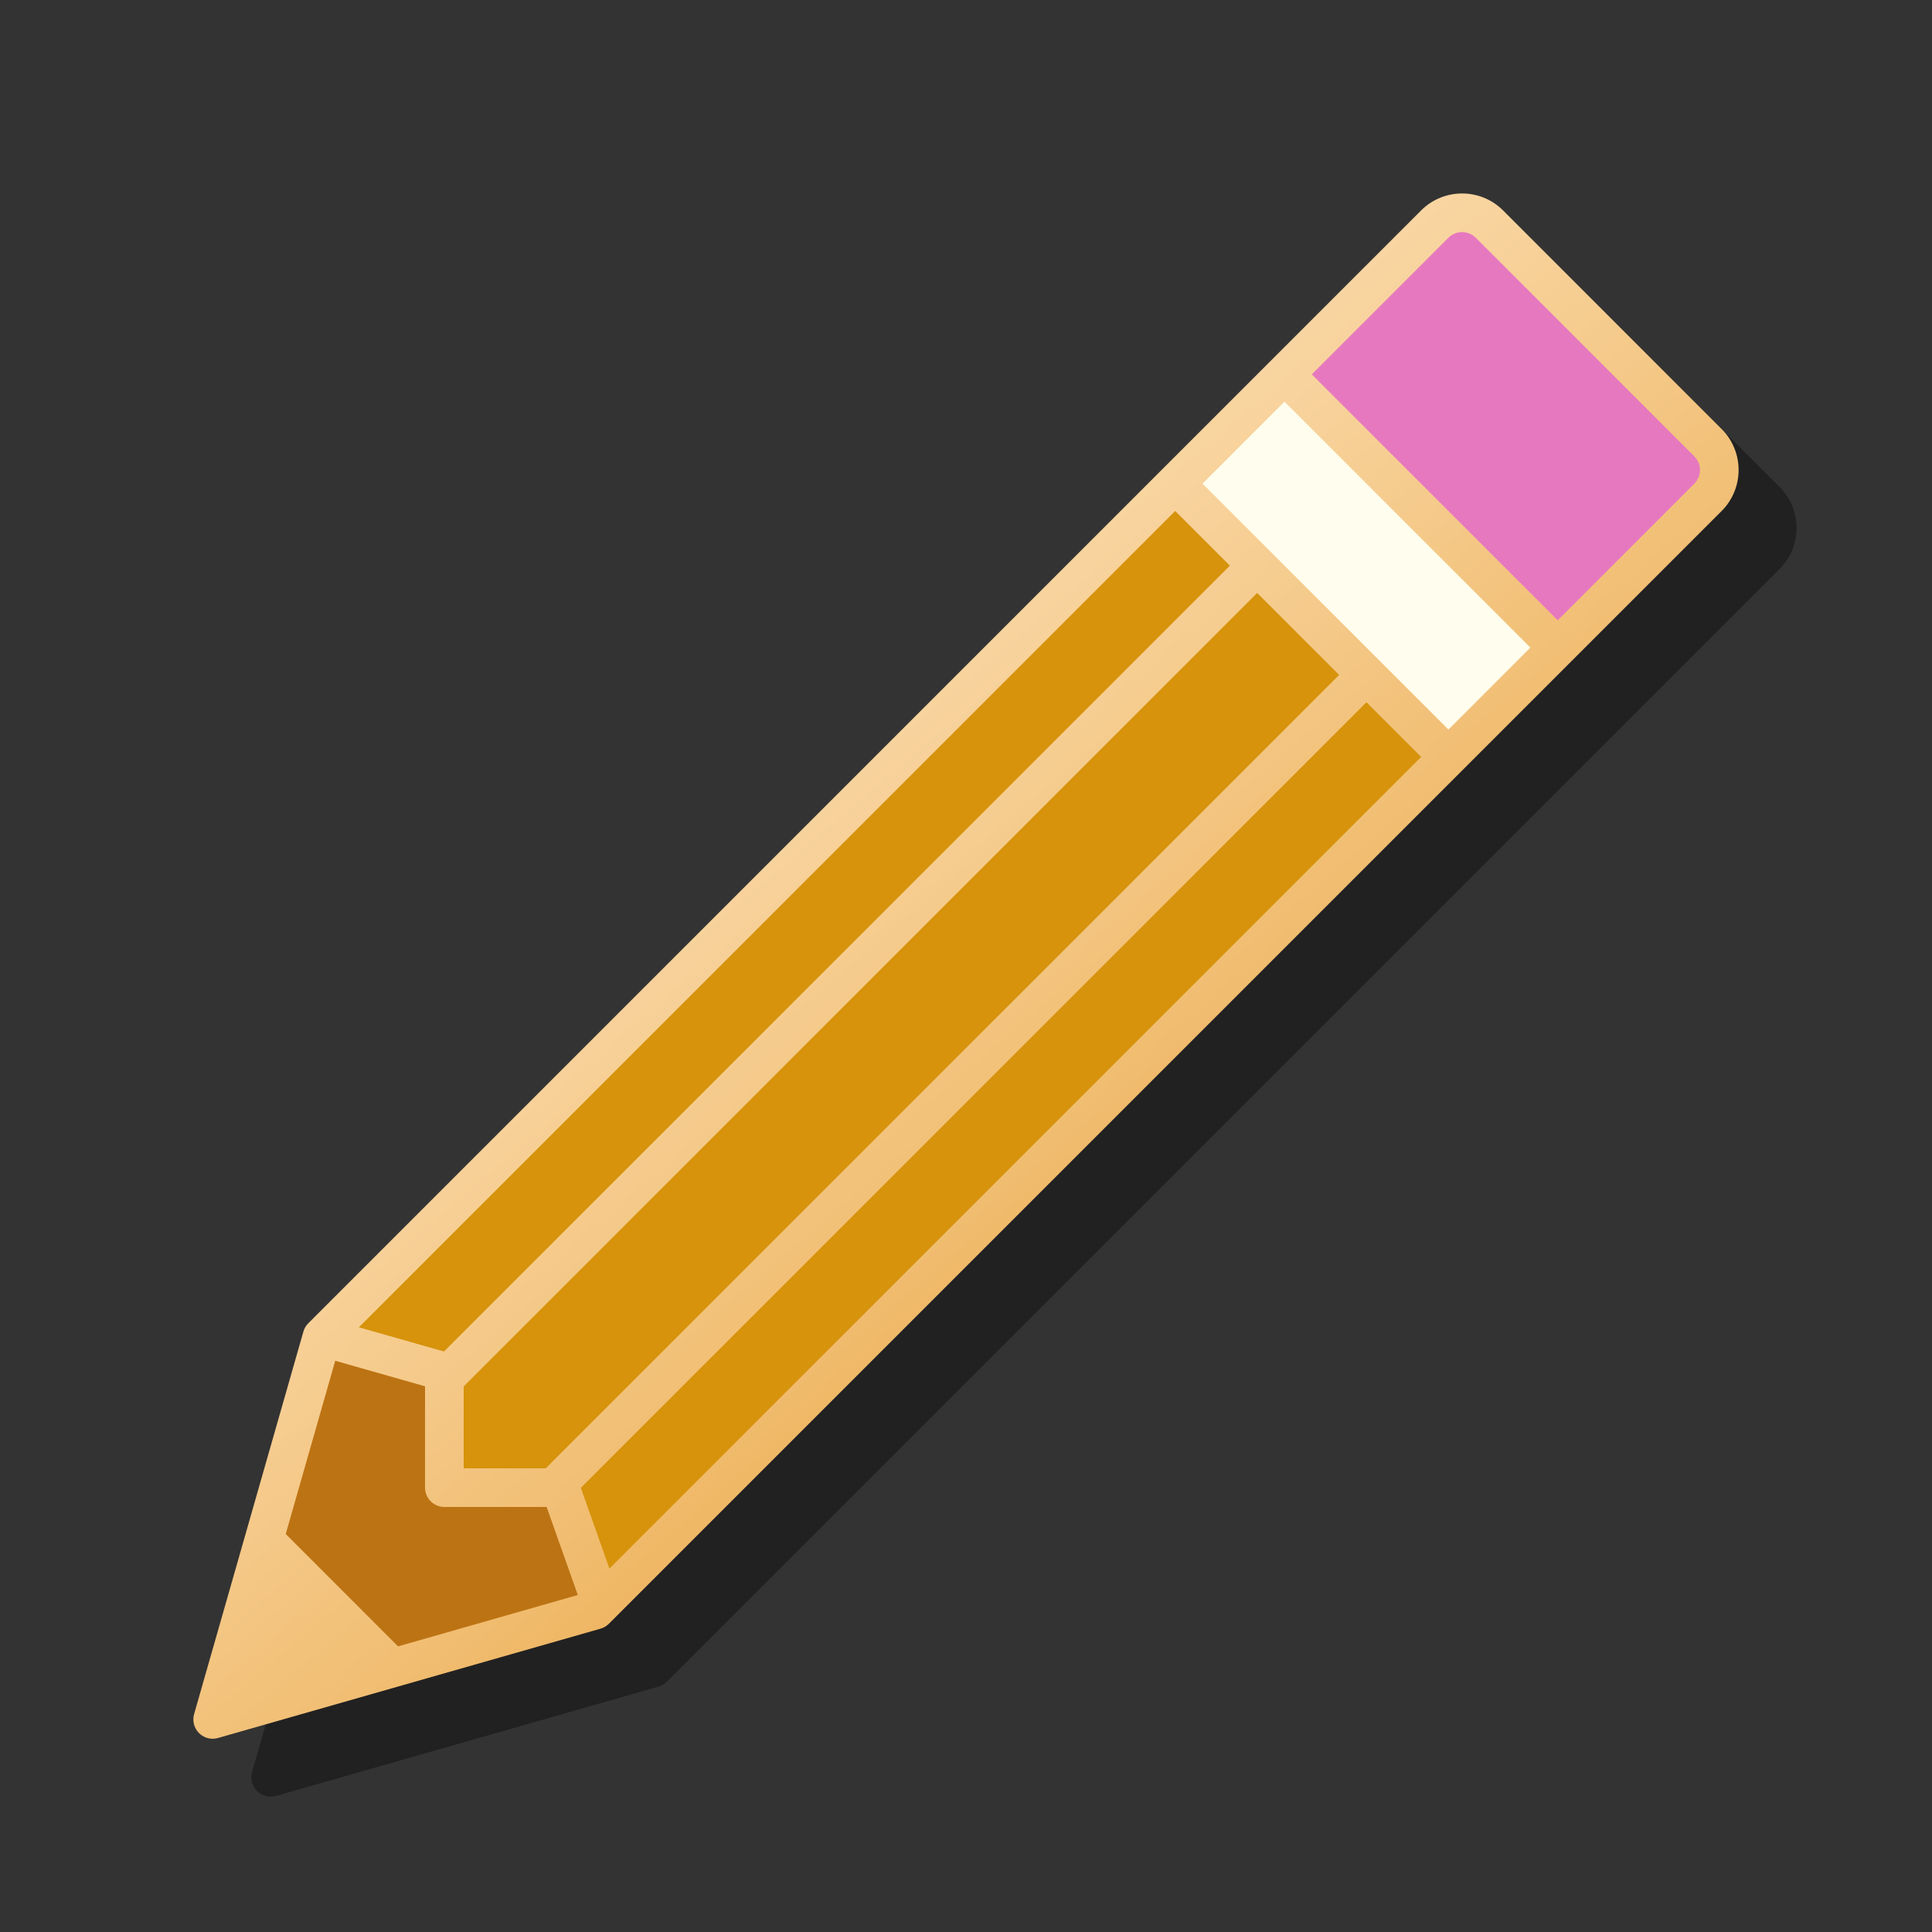
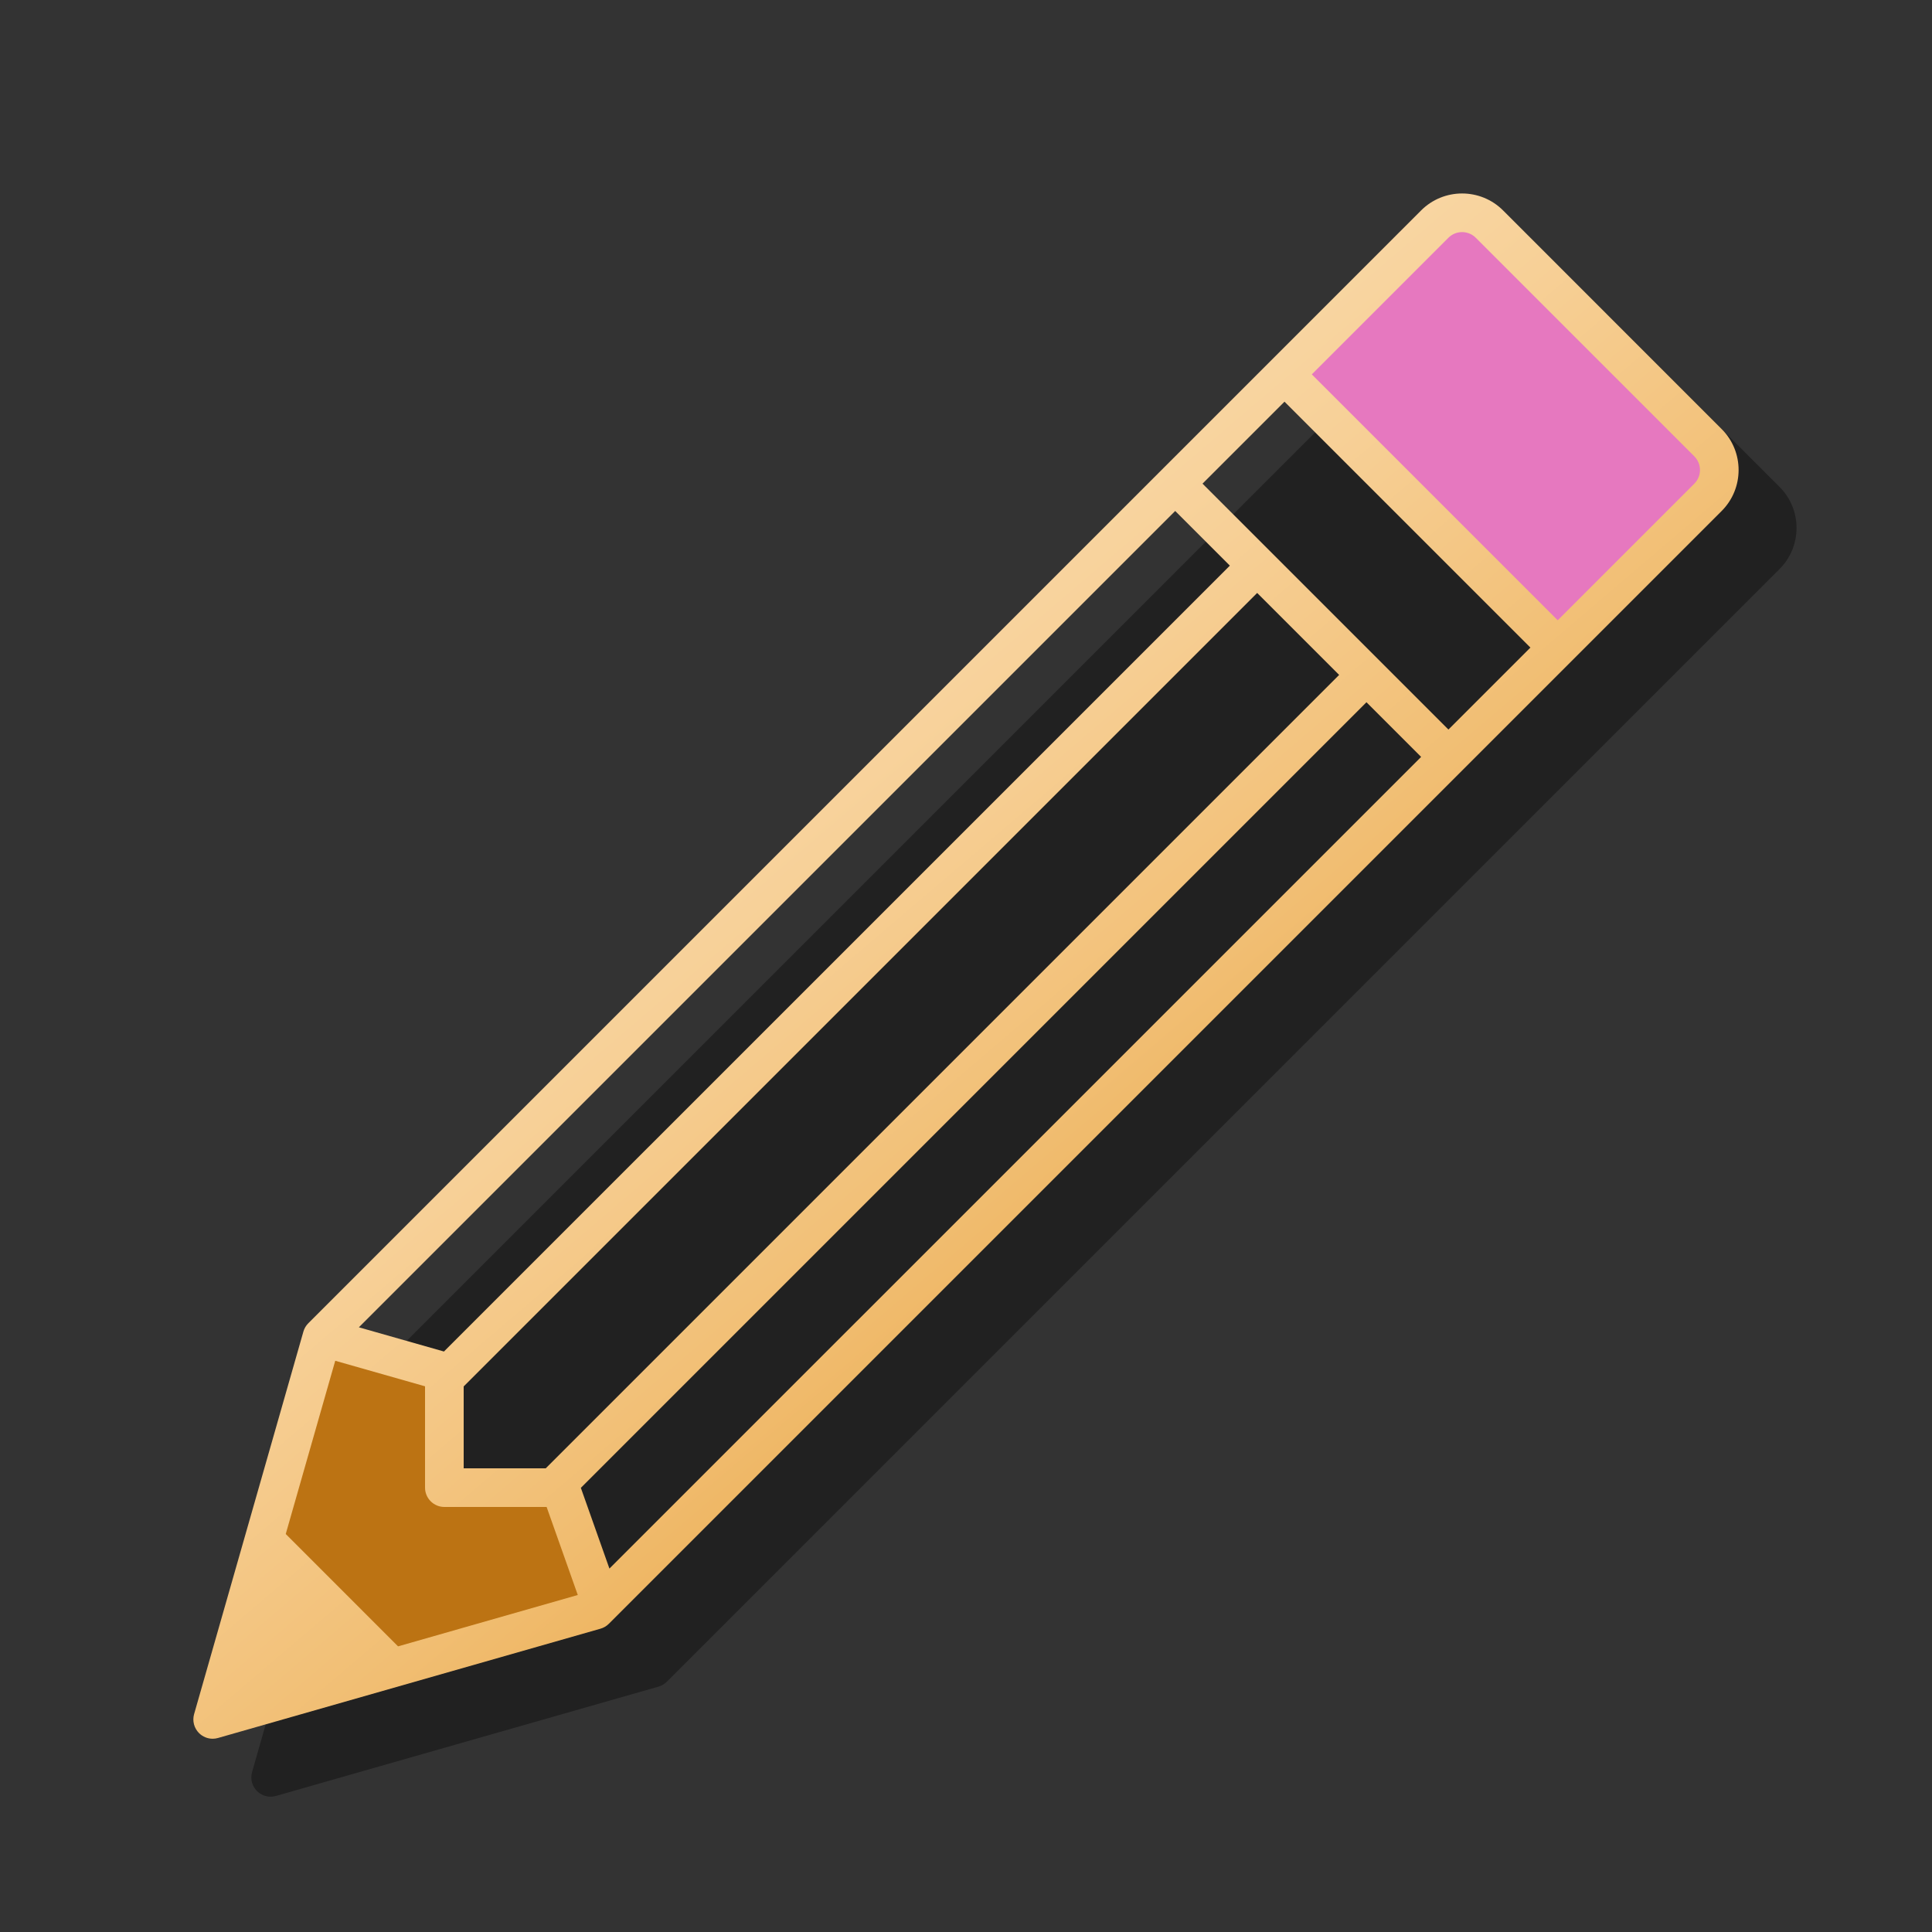
<svg xmlns="http://www.w3.org/2000/svg" viewBox="0 0 100 100" width="100px" height="100px" baseProfile="basic">
  <rect x="0" y="0" width="100" height="100" fill="#333333" stroke="none" />
  <path d="M92.112,25.206L80.799,13.892c-1.17-1.171-3.073-1.17-4.243,0L18.958,71.491 c-0.12,0.12-0.208,0.269-0.254,0.432l-5.657,19.799c-0.1,0.35-0.002,0.725,0.254,0.982c0.19,0.19,0.445,0.293,0.707,0.293 c0.092,0,0.184-0.013,0.275-0.039l19.799-5.657c0.163-0.046,0.312-0.134,0.432-0.254l57.599-57.599 C93.282,28.278,93.282,26.375,92.112,25.206z" opacity=".35" />
-   <path fill="#d6930b" d="M30.807,83.34l-19.799,5.657l5.657-19.799l57.599-57.599c0.781-0.781,2.047-0.781,2.828,0 l11.314,11.314c0.781,0.781,0.781,2.047,0,2.828L30.807,83.34z" />
  <polygon fill="#bc7313" points="16.64,69.59 22.741,71.495 22.81,77.224 29.171,77.483 30.94,83.017 20.808,86.086 13.826,79.132" />
  <polygon fill="#e678bf" points="66.871,19.359 75.716,10.514 89.464,24.263 80.67,33.057" />
-   <path fill="#fffeee" d="M61.336,24.815l4.97-4.97c0,0,13.949,13.355,13.652,13.652c-0.297,0.297-5.211,5.211-5.211,5.211 L61.336,24.815z" />
  <linearGradient id="BeCvhkF4YP_VqZlLx7wMCa" x1="15.293" x2="78.348" y1="15.57" y2="89.557" gradientUnits="userSpaceOnUse">
    <stop offset=".004" stop-color="#ffe8c7" />
    <stop offset=".115" stop-color="#fee5c1" />
    <stop offset=".257" stop-color="#fbddb1" />
    <stop offset=".416" stop-color="#f7d097" />
    <stop offset=".586" stop-color="#f1be73" />
    <stop offset=".735" stop-color="#ebab4d" />
  </linearGradient>
  <path fill="url(#BeCvhkF4YP_VqZlLx7wMCa)" d="M89.112,22.206L77.799,10.892c-1.17-1.171-3.073-1.17-4.243,0L15.958,68.491 c-0.12,0.12-0.208,0.269-0.254,0.432l-5.657,19.799c-0.1,0.35-0.002,0.725,0.254,0.982c0.19,0.19,0.445,0.293,0.707,0.293 c0.092,0,0.184-0.013,0.275-0.039l19.799-5.657c0.163-0.046,0.312-0.134,0.432-0.254l57.599-57.599 C90.282,25.278,90.282,23.375,89.112,22.206z M30.065,77.011l40.663-40.663l2.829,2.829L31.544,81.189L30.065,77.011z M22.979,69.954l-4.404-1.253l42.253-42.253l2.829,2.829L22.979,69.954z M24,71.761l41.071-41.07l4.243,4.243L28.248,76H24V71.761z M62.242,25.034l4.243-4.243l12.728,12.728l-4.243,4.243L62.242,25.034z M17.352,70.433L22,71.755V77c0,0.552,0.448,1,1,1h5.293 l1.613,4.557l-9.302,2.658L14.79,79.4L17.352,70.433z M87.698,25.034l-7.071,7.071L67.899,19.377l7.071-7.071 c0.39-0.39,1.025-0.39,1.415,0L87.698,23.62C88.088,24.01,88.088,24.644,87.698,25.034z" />
</svg>